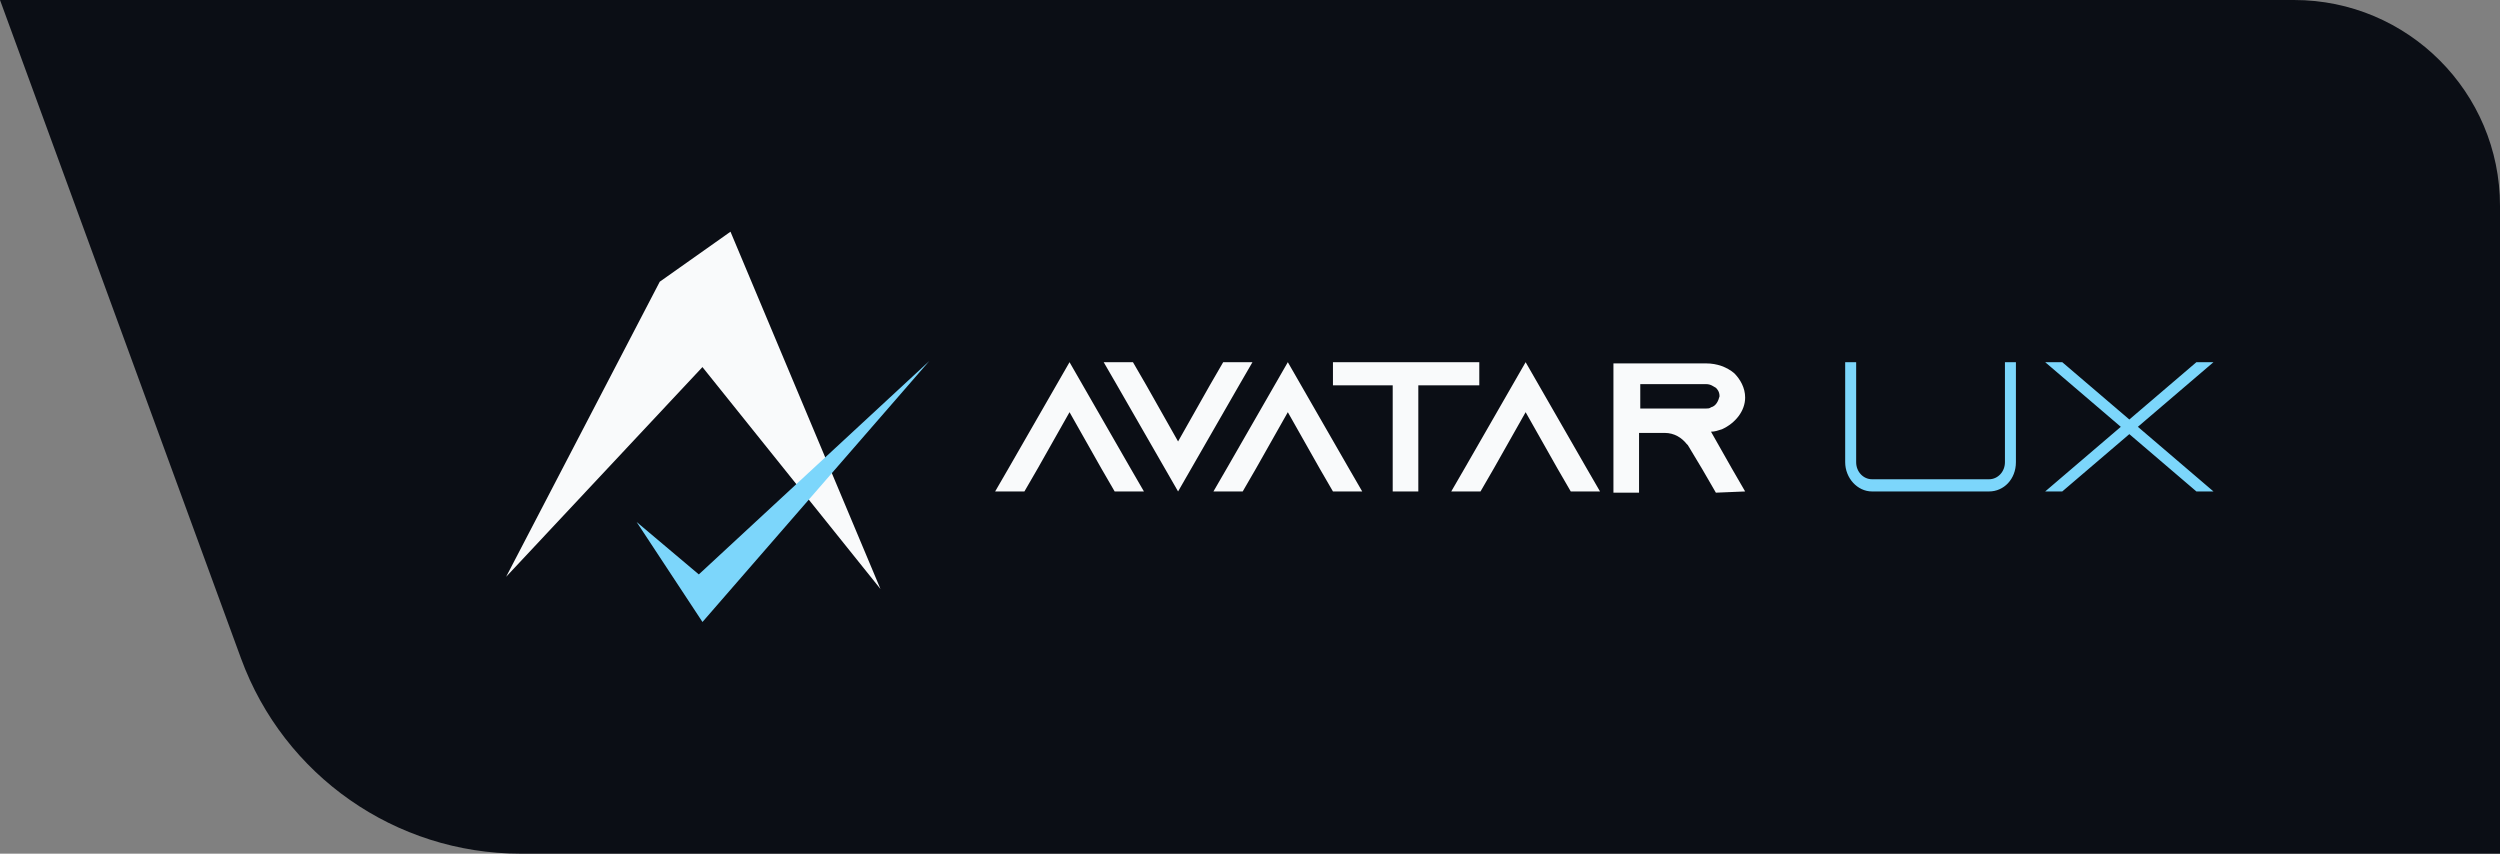
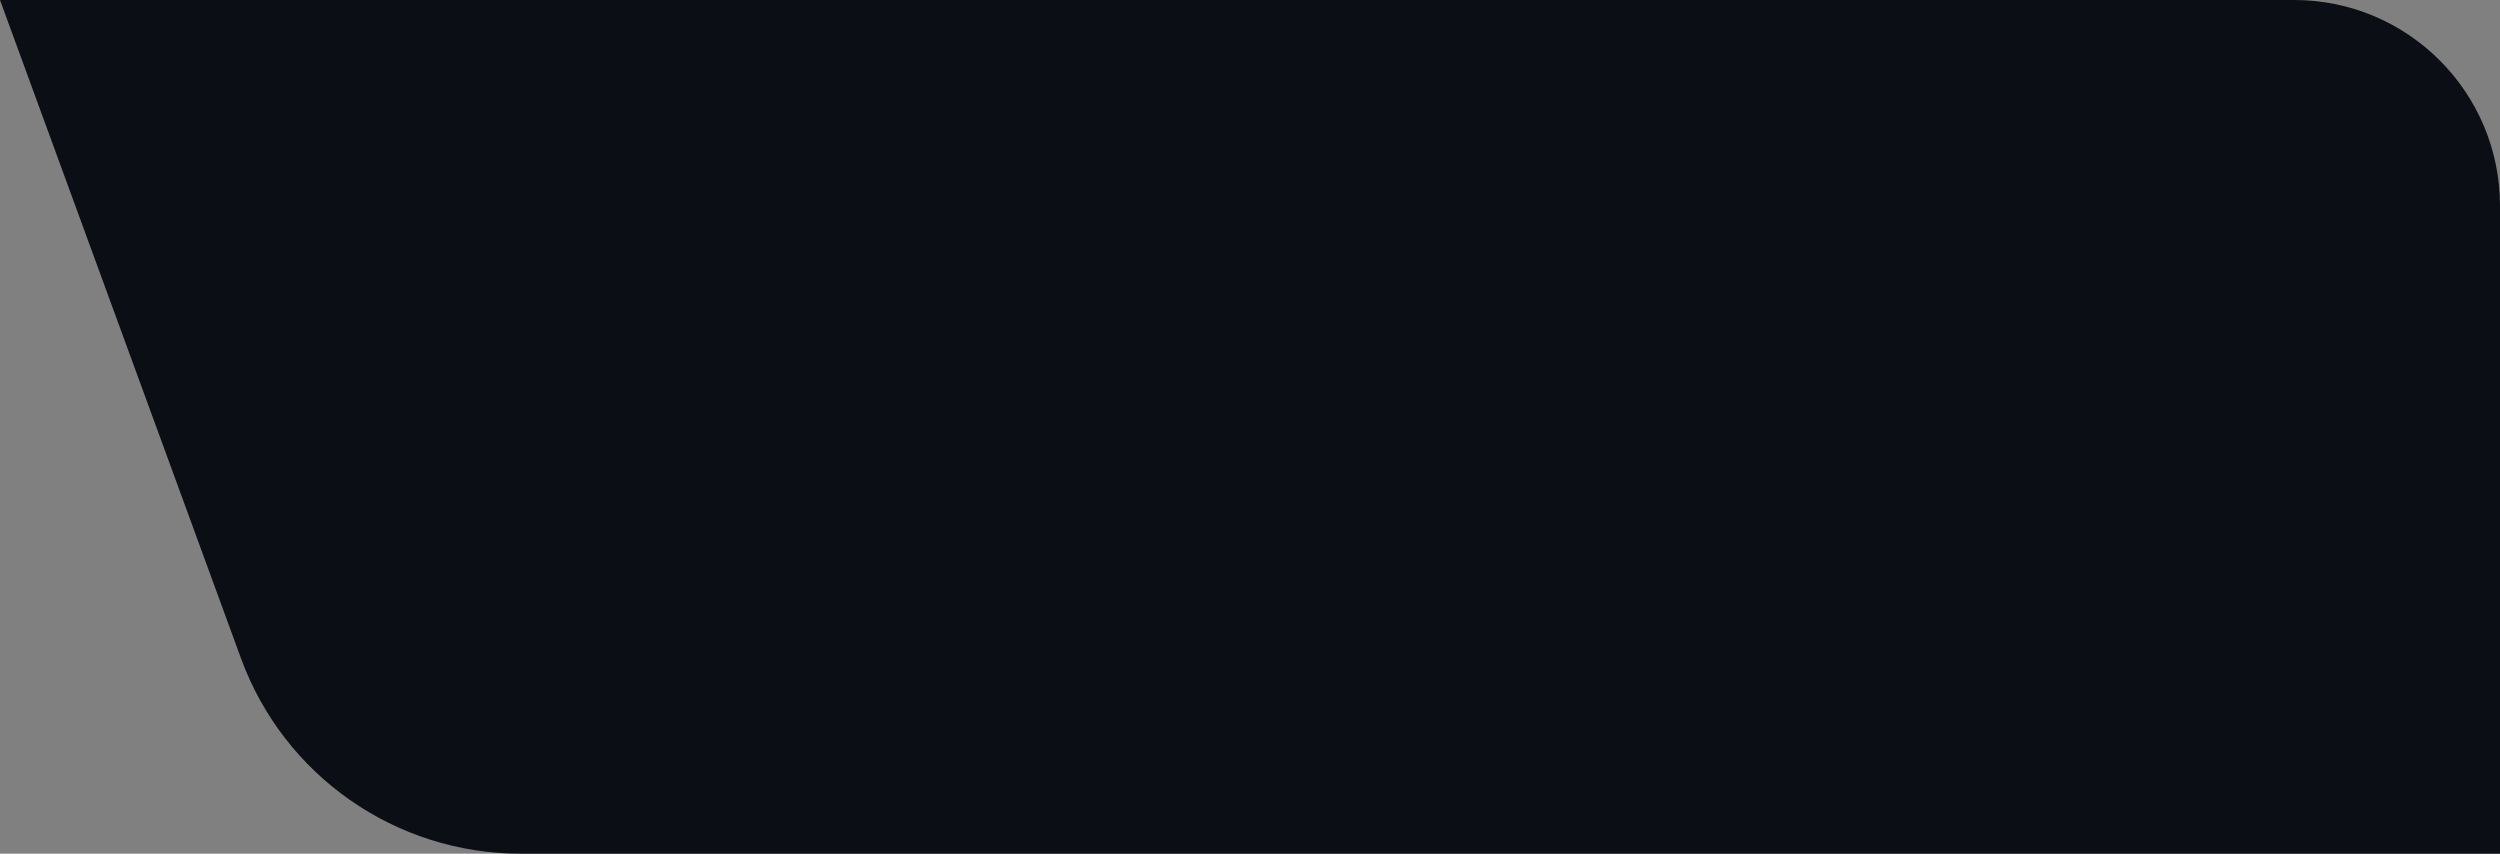
<svg xmlns="http://www.w3.org/2000/svg" width="205" height="70" viewBox="0 0 205 70" fill="none">
  <rect x="0" y="0" width="205" height="70" fill="#808080" stroke="none" />
  <path d="M0 0H188.111C197.438 0 205 7.562 205 16.889V70H42.673C32.434 70 23.284 63.606 19.764 53.991L0 0Z" fill="#0B0E15" />
  <g clip-path="url(#clip0_9361_42654)">
-     <path d="M41.5 47.3L54.1 23.1L59.9 19L72.2 48.3L57.6 30.1L41.5 47.3Z" fill="#F9FAFB" />
-     <path d="M52.203 42.802L57.303 47.102L76.203 29.602L57.603 51.002L52.203 42.802Z" fill="#7CD6FB" />
    <path fill-rule="evenodd" clip-rule="evenodd" d="M101.602 31.599L102.702 29.699H100.302L99.202 31.599L96.602 36.199L94.002 31.599L92.902 29.699H90.502L91.602 31.599L96.602 40.299L101.602 31.599ZM91.402 40.299H93.802L92.702 38.399L87.702 29.699L82.702 38.399L81.602 40.299H84.002L85.102 38.399L87.702 33.799L90.302 38.399L91.402 40.299ZM111.702 40.299H109.302L108.202 38.399L105.602 33.799L103.002 38.399L101.902 40.299H99.502L100.602 38.399L105.602 29.699L110.602 38.399L111.702 40.299ZM121.302 31.599V29.699H109.302V31.599H114.202V40.299H116.302V31.599H121.302ZM131.202 40.299H128.802L127.702 38.399L125.102 33.799L122.502 38.399L121.402 40.299H119.002L120.102 38.399L125.102 29.699L130.102 38.399L131.202 40.299ZM143.102 40.299L142.002 38.399L140.302 35.399C140.602 35.399 140.902 35.299 141.202 35.199C142.302 34.699 143.102 33.699 143.102 32.599C143.102 31.799 142.702 31.099 142.202 30.599C141.602 30.099 140.802 29.799 139.902 29.799H132.302V40.399H134.402V35.499H136.502C137.302 35.499 137.902 35.899 138.302 36.399L138.402 36.499L139.602 38.499L140.702 40.399L143.102 40.299ZM140.302 33.399C140.202 33.499 140.002 33.499 139.902 33.499H134.502V31.499H139.902C140.302 31.499 140.502 31.699 140.702 31.799C140.802 31.899 141.002 32.099 141.002 32.499C140.902 32.899 140.702 33.299 140.302 33.399Z" fill="#F9FAFB" />
    <path fill-rule="evenodd" clip-rule="evenodd" d="M165.305 37.899V29.699H164.405V37.899C164.405 38.699 163.805 39.299 163.105 39.299H153.505C152.805 39.299 152.205 38.699 152.205 37.899V29.699H151.305V37.899C151.305 39.199 152.305 40.299 153.505 40.299H163.105C164.305 40.299 165.305 39.299 165.305 37.899ZM181.505 40.299L175.305 34.999L181.505 29.699H180.105L174.605 34.399L169.105 29.699H167.705L173.905 34.999L167.705 40.299H169.105L174.605 35.599L180.105 40.299H181.505Z" fill="#7CD6FB" />
  </g>
  <defs>
    <clipPath id="clip0_9361_42654">
-       <rect width="141" height="32" fill="white" transform="translate(41 19)" />
-     </clipPath>
+       </clipPath>
  </defs>
</svg>